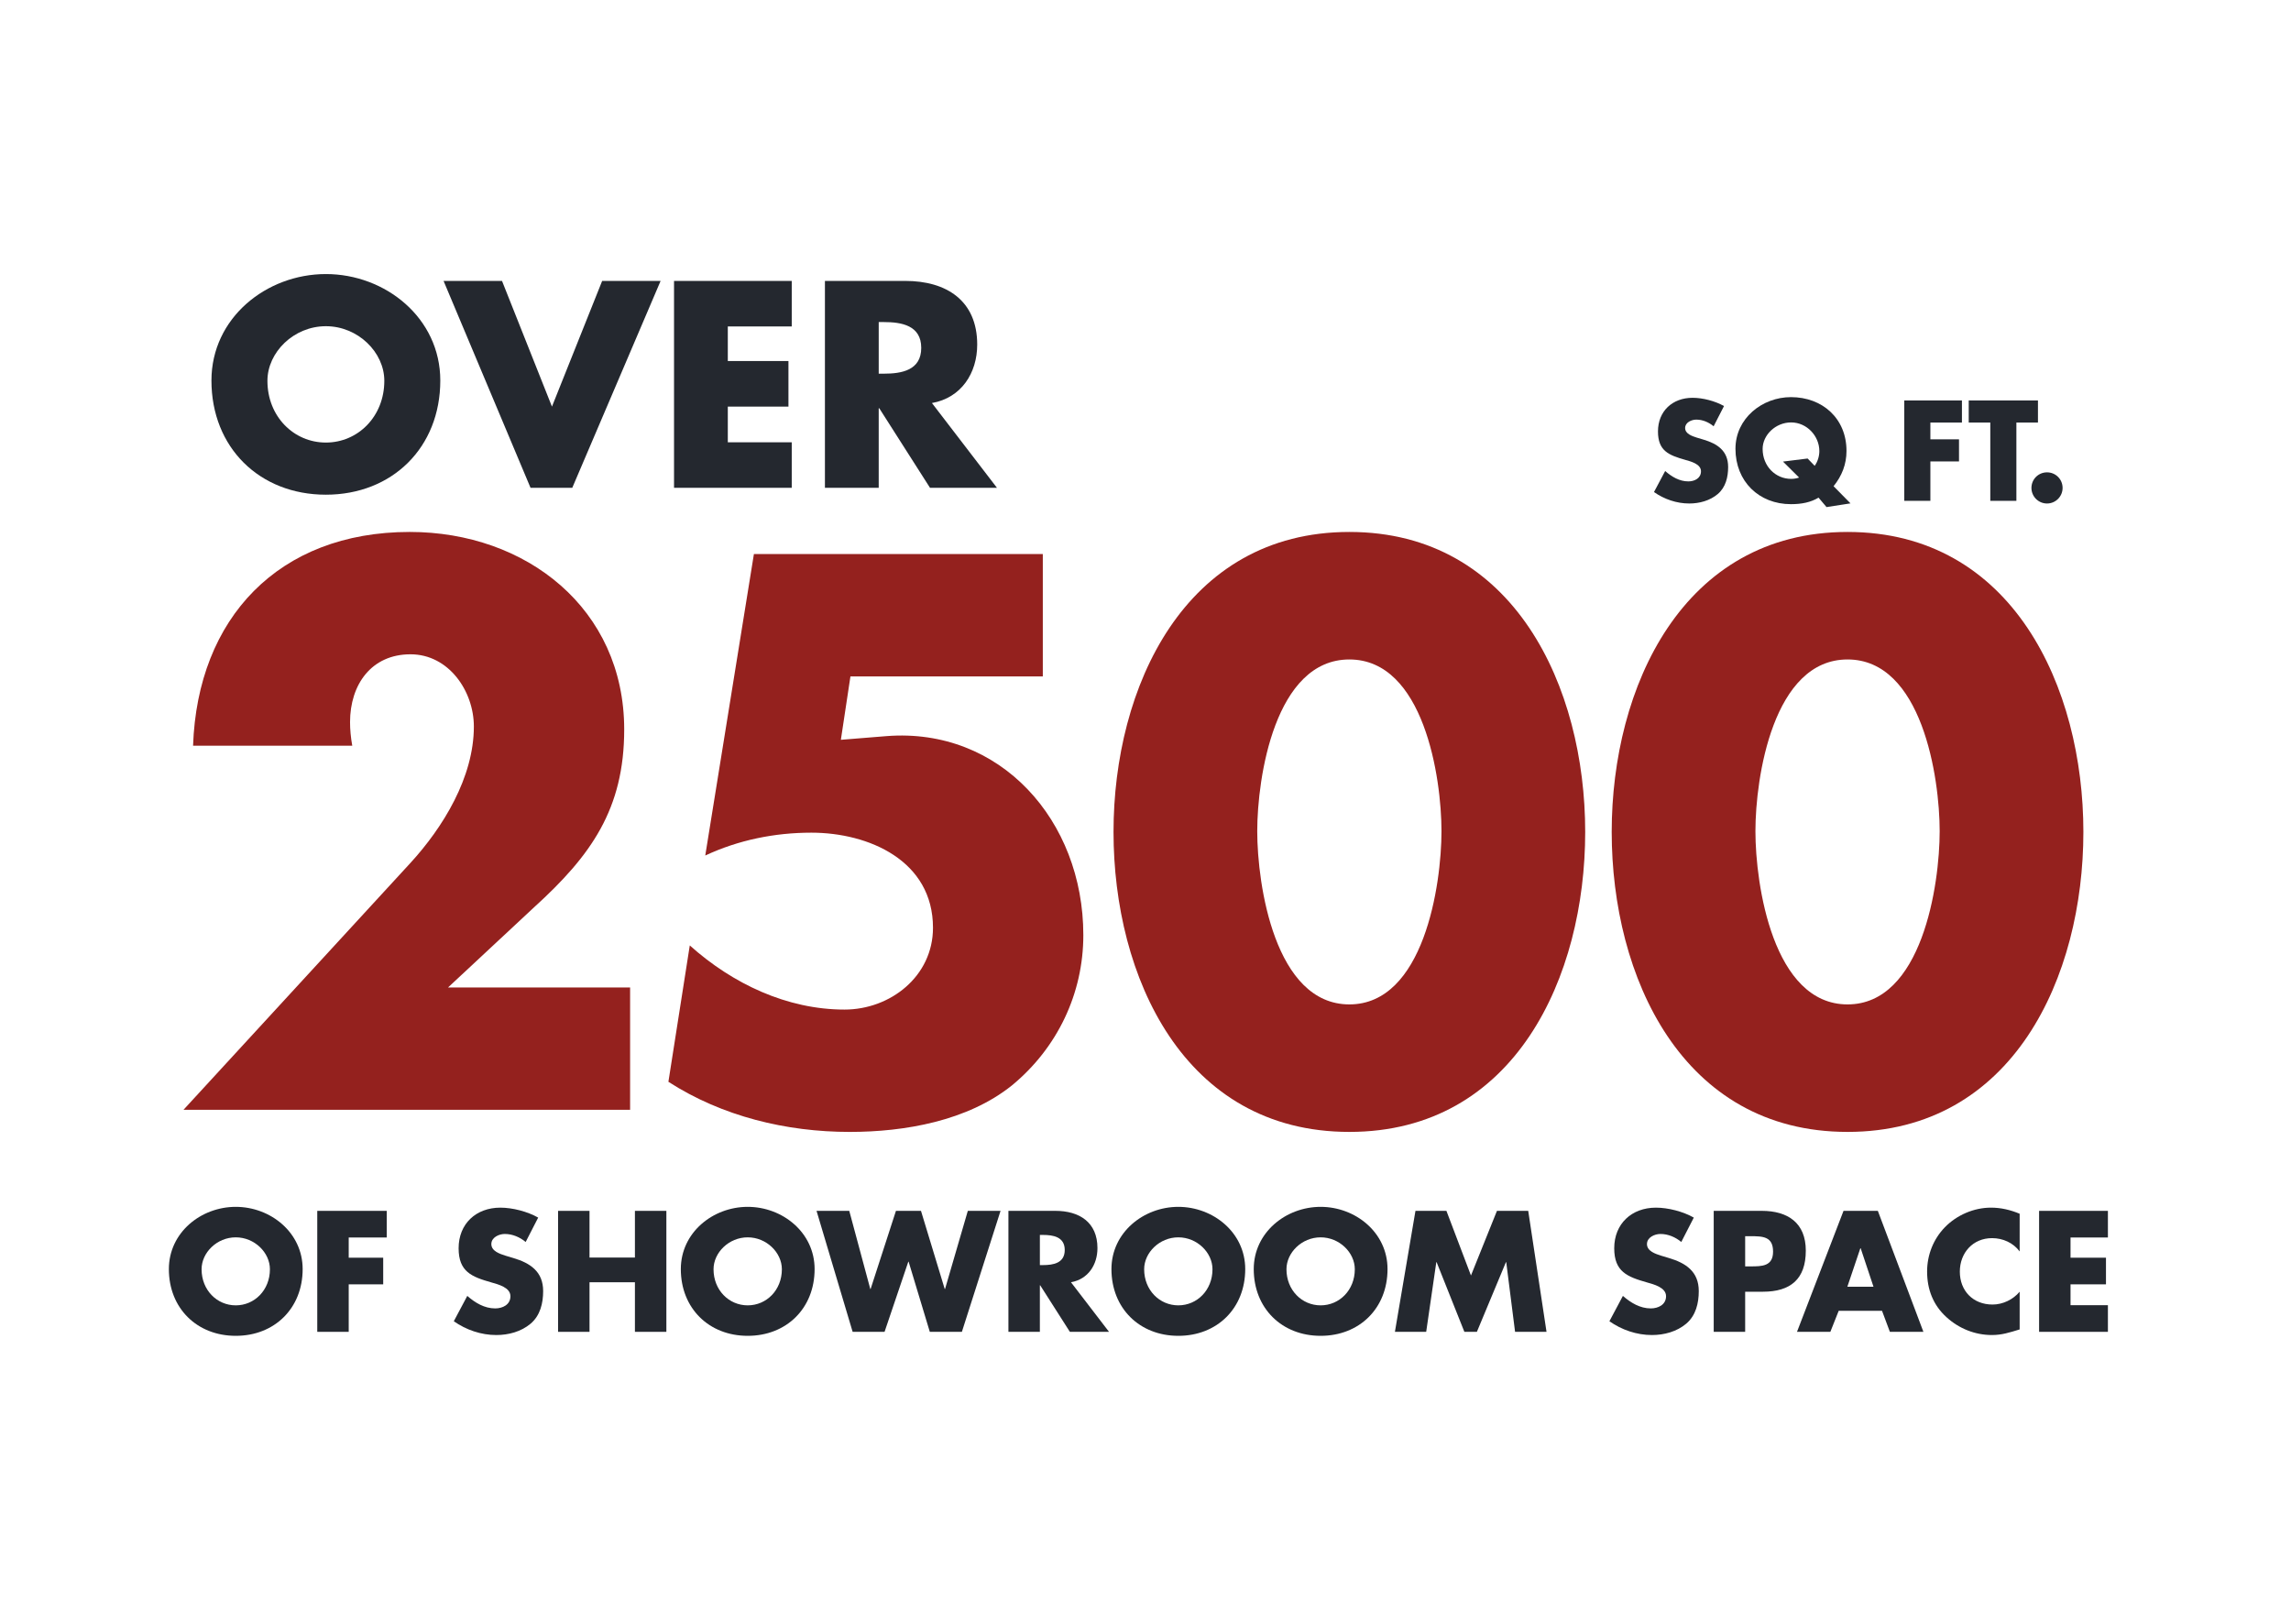
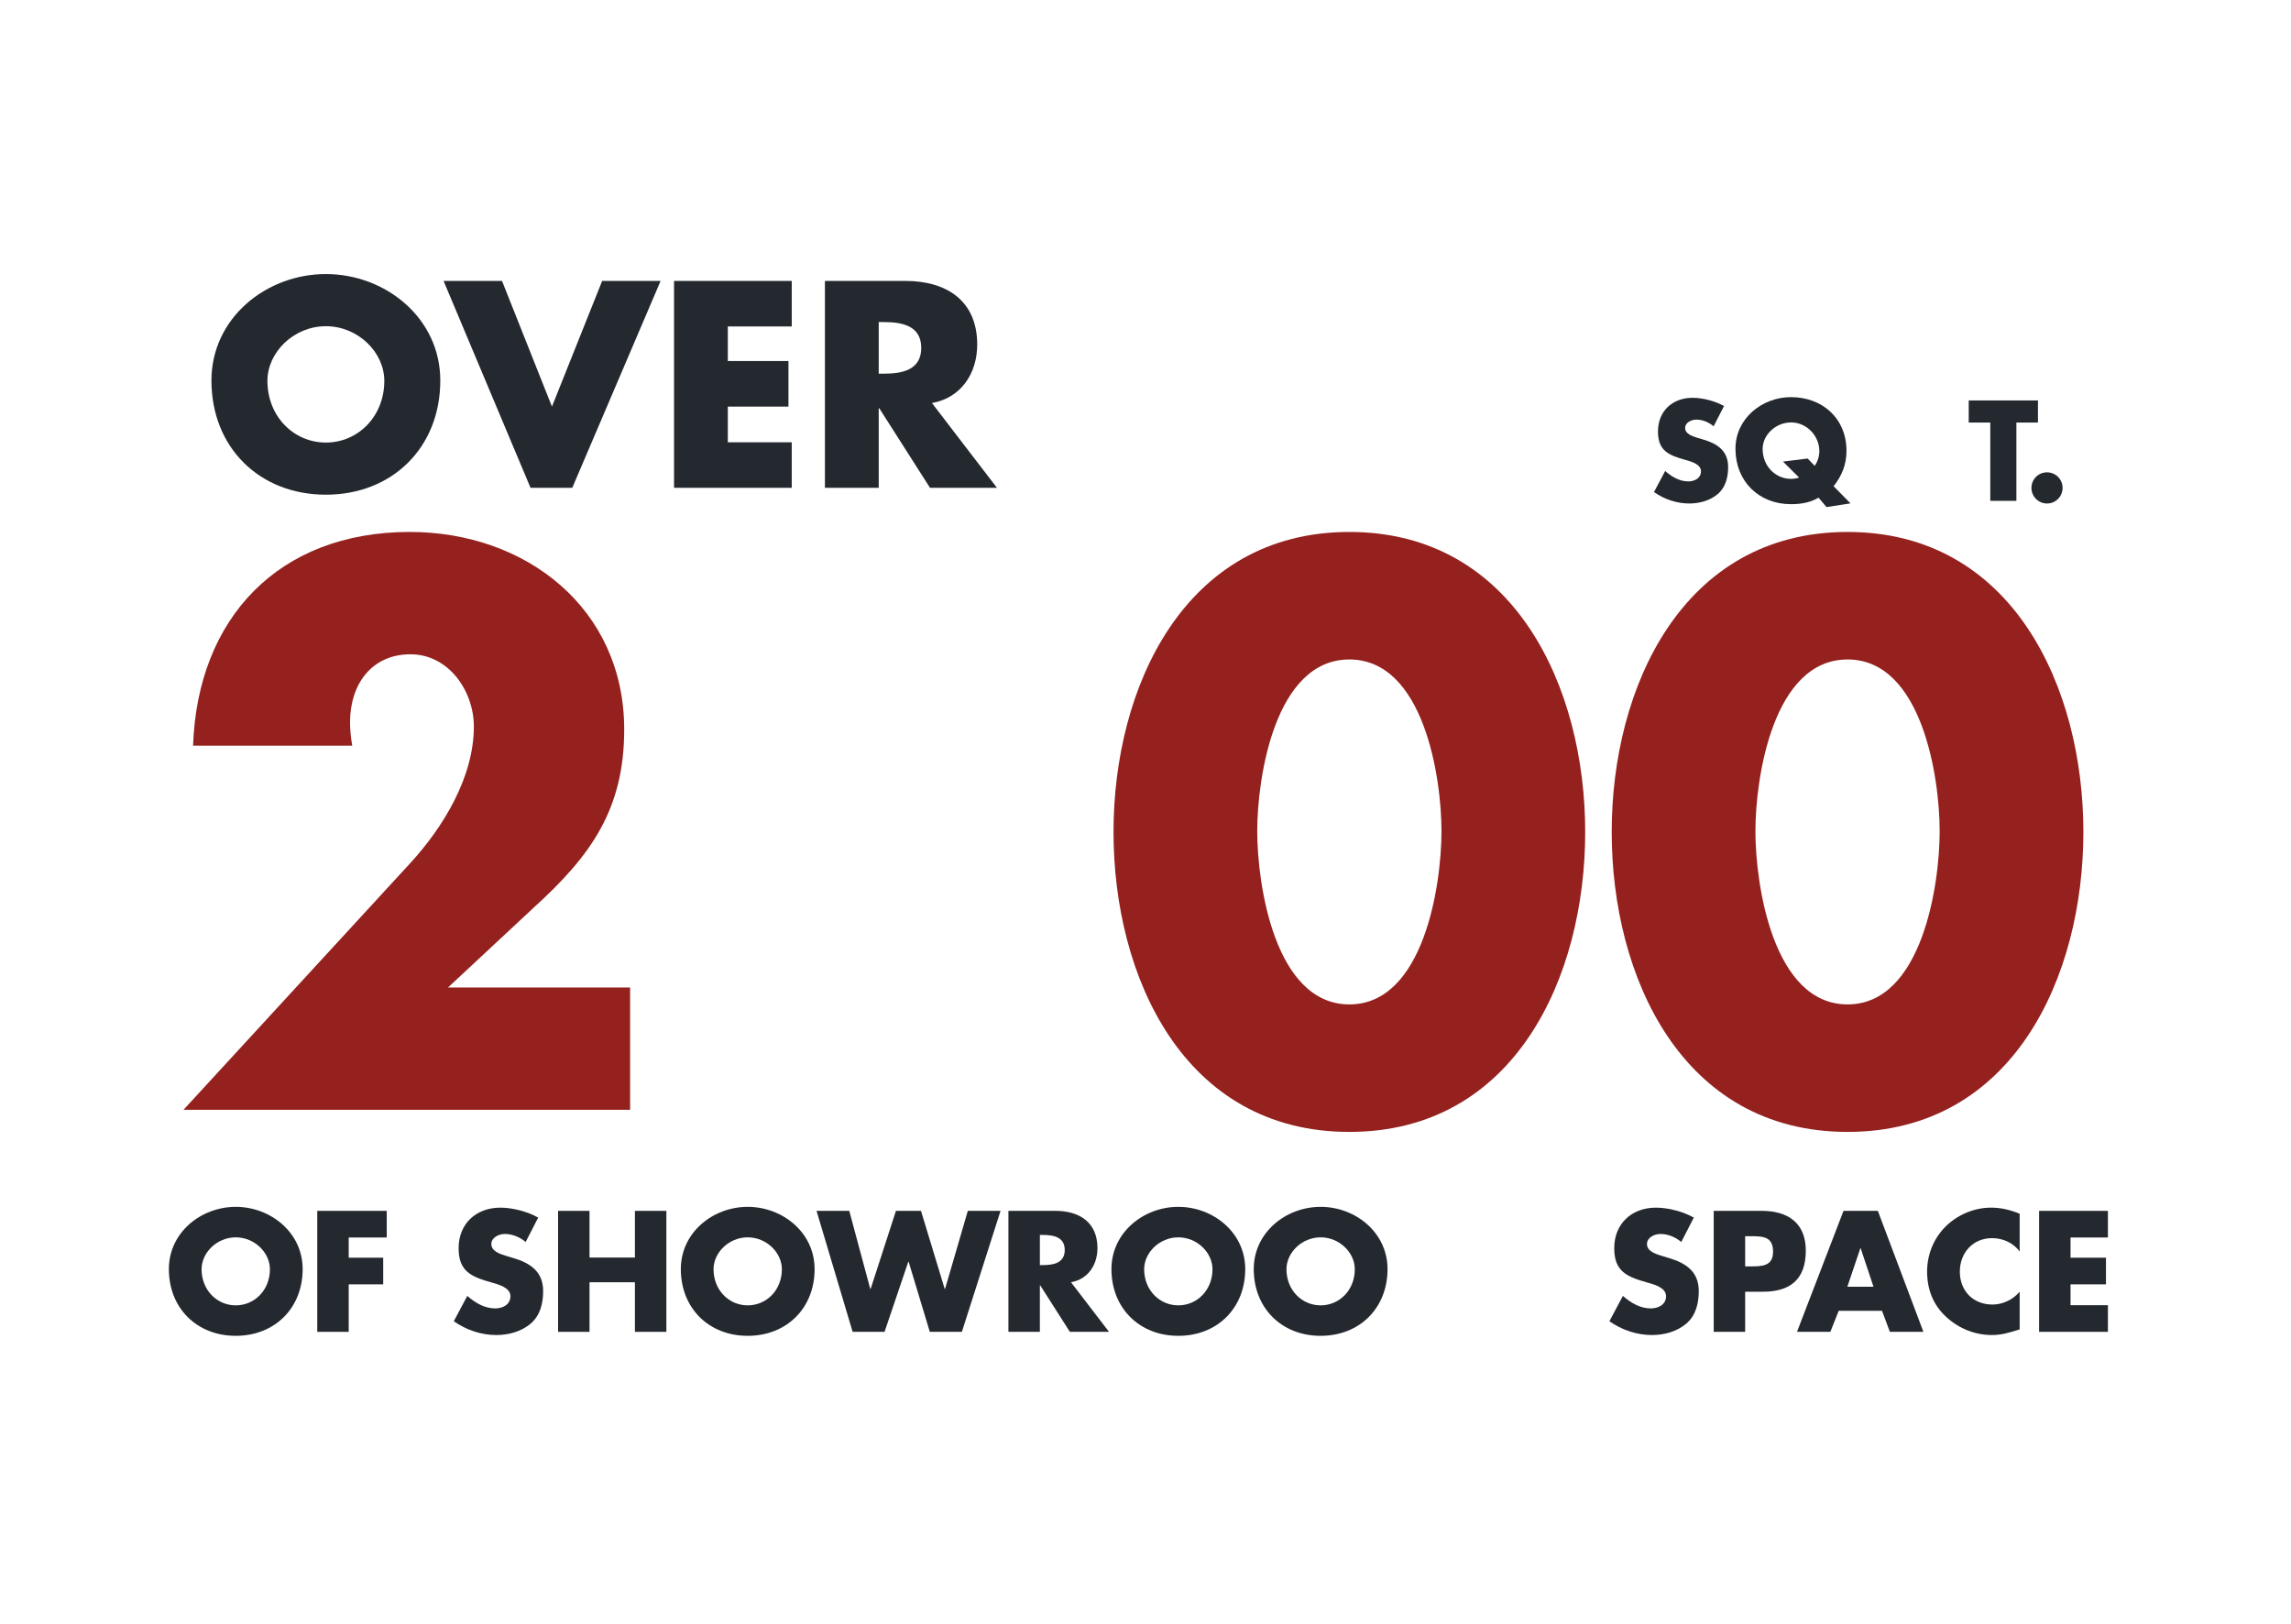
<svg xmlns="http://www.w3.org/2000/svg" version="1.1" id="Layer_1" x="0px" y="0px" width="292px" height="207px" viewBox="0 0 292 207" enable-background="new 0 0 292 207" xml:space="preserve">
  <g>
    <path fill="#24282F" d="M56.118,48.497c0,8.533-6.12,14.549-14.583,14.549S26.95,57.03,26.95,48.497   c0-7.974,6.995-13.57,14.584-13.57S56.118,40.523,56.118,48.497z M34.085,48.532c0,4.547,3.357,7.869,7.449,7.869   s7.449-3.322,7.449-7.869c0-3.637-3.357-6.959-7.449-6.959S34.085,44.895,34.085,48.532z" />
    <path fill="#24282F" d="M70.349,51.819l6.4-16.018h7.449l-11.261,26.37h-5.316l-11.086-26.37h7.449L70.349,51.819z" />
    <path fill="#24282F" d="M92.763,41.607v4.407h7.729v5.806h-7.729v4.546h8.149v5.806H85.909v-26.37h15.003v5.805H92.763z" />
    <path fill="#24282F" d="M127.07,62.171h-8.534l-6.47-10.142h-0.07v10.142h-6.855v-26.37h10.247c5.211,0,9.163,2.483,9.163,8.114   c0,3.637-2.028,6.785-5.771,7.449L127.07,62.171z M111.997,47.623h0.664c2.238,0,4.756-0.42,4.756-3.288s-2.518-3.288-4.756-3.288   h-0.664V47.623z" />
  </g>
  <g>
    <path fill="#24282F" d="M38.575,161.738c0,4.99-3.579,8.506-8.526,8.506c-4.948,0-8.526-3.516-8.526-8.506   c0-4.66,4.089-7.932,8.526-7.932C34.485,153.807,38.575,157.078,38.575,161.738z M25.693,161.76c0,2.658,1.963,4.6,4.355,4.6   c2.392,0,4.355-1.941,4.355-4.6c0-2.127-1.963-4.068-4.355-4.068C27.656,157.691,25.693,159.633,25.693,161.76z" />
    <path fill="#24282F" d="M44.445,157.711v2.576h4.396v3.395h-4.396v6.053h-4.008v-15.418h8.854v3.395H44.445z" />
    <path fill="#24282F" d="M66.999,158.283c-0.736-0.613-1.677-1.021-2.658-1.021c-0.736,0-1.717,0.43-1.717,1.287   c0,0.9,1.083,1.248,1.779,1.473l1.022,0.307c2.147,0.635,3.803,1.719,3.803,4.213c0,1.533-0.368,3.107-1.595,4.15   c-1.206,1.021-2.821,1.451-4.375,1.451c-1.942,0-3.844-0.654-5.418-1.758l1.718-3.23c1.002,0.879,2.188,1.594,3.558,1.594   c0.94,0,1.942-0.469,1.942-1.553c0-1.125-1.574-1.514-2.433-1.76c-2.515-0.715-4.171-1.369-4.171-4.354   c0-3.129,2.229-5.174,5.316-5.174c1.554,0,3.456,0.49,4.825,1.268L66.999,158.283z" />
    <path fill="#24282F" d="M80.924,160.268v-5.951h4.008v15.418h-4.008v-6.318h-5.787v6.318H71.13v-15.418h4.007v5.951H80.924z" />
    <path fill="#24282F" d="M103.826,161.738c0,4.99-3.578,8.506-8.526,8.506c-4.948,0-8.526-3.516-8.526-8.506   c0-4.66,4.089-7.932,8.526-7.932S103.826,157.078,103.826,161.738z M90.944,161.76c0,2.658,1.963,4.6,4.355,4.6   c2.392,0,4.355-1.941,4.355-4.6c0-2.127-1.963-4.068-4.355-4.068C92.907,157.691,90.944,159.633,90.944,161.76z" />
    <path fill="#24282F" d="M110.923,164.275h0.041l3.23-9.959h3.19l3.026,9.959h0.041l2.903-9.959h4.171l-4.928,15.418h-4.089   l-2.699-8.936h-0.041l-3.026,8.936h-4.069l-4.601-15.418h4.171L110.923,164.275z" />
    <path fill="#24282F" d="M141.35,169.734h-4.989l-3.783-5.93h-0.041v5.93h-4.008v-15.418h5.991c3.047,0,5.357,1.453,5.357,4.744   c0,2.127-1.186,3.967-3.374,4.355L141.35,169.734z M132.538,161.229h0.388c1.309,0,2.781-0.246,2.781-1.922   c0-1.678-1.472-1.922-2.781-1.922h-0.388V161.229z" />
    <path fill="#24282F" d="M158.711,161.738c0,4.99-3.578,8.506-8.526,8.506s-8.526-3.516-8.526-8.506c0-4.66,4.089-7.932,8.526-7.932   C154.621,153.807,158.711,157.078,158.711,161.738z M145.829,161.76c0,2.658,1.963,4.6,4.355,4.6c2.392,0,4.354-1.941,4.354-4.6   c0-2.127-1.963-4.068-4.354-4.068C147.792,157.691,145.829,159.633,145.829,161.76z" />
    <path fill="#24282F" d="M176.848,161.738c0,4.99-3.578,8.506-8.525,8.506c-4.949,0-8.527-3.516-8.527-8.506   c0-4.66,4.09-7.932,8.527-7.932S176.848,157.078,176.848,161.738z M163.967,161.76c0,2.658,1.963,4.6,4.355,4.6   s4.355-1.941,4.355-4.6c0-2.127-1.963-4.068-4.355-4.068S163.967,159.633,163.967,161.76z" />
-     <path fill="#24282F" d="M180.408,154.316h3.945l3.129,8.24l3.312-8.24h3.986l2.332,15.418h-4.008l-1.125-8.875h-0.041l-3.701,8.875   h-1.594l-3.537-8.875h-0.041l-1.289,8.875h-3.986L180.408,154.316z" />
    <path fill="#24282F" d="M214.289,158.283c-0.736-0.613-1.676-1.021-2.658-1.021c-0.734,0-1.717,0.43-1.717,1.287   c0,0.9,1.084,1.248,1.779,1.473l1.021,0.307c2.146,0.635,3.803,1.719,3.803,4.213c0,1.533-0.367,3.107-1.594,4.15   c-1.207,1.021-2.822,1.451-4.375,1.451c-1.943,0-3.846-0.654-5.42-1.758l1.719-3.23c1.002,0.879,2.188,1.594,3.557,1.594   c0.941,0,1.943-0.469,1.943-1.553c0-1.125-1.574-1.514-2.434-1.76c-2.516-0.715-4.172-1.369-4.172-4.354   c0-3.129,2.229-5.174,5.316-5.174c1.555,0,3.455,0.49,4.826,1.268L214.289,158.283z" />
    <path fill="#24282F" d="M218.422,154.316h6.133c3.312,0,5.604,1.533,5.604,5.072c0,3.639-1.963,5.234-5.459,5.234h-2.27v5.111   h-4.008V154.316z M222.43,161.393h0.674c1.451,0,2.883,0,2.883-1.883c0-1.941-1.328-1.963-2.883-1.963h-0.674V161.393z" />
    <path fill="#24282F" d="M234.352,167.055l-1.064,2.68h-4.252l5.93-15.418h4.375l5.807,15.418h-4.273l-1.002-2.68H234.352z    M237.152,159.082h-0.041l-1.656,4.906h3.332L237.152,159.082z" />
    <path fill="#24282F" d="M257.416,159.49c-0.816-1.104-2.146-1.697-3.516-1.697c-2.453,0-4.109,1.881-4.109,4.273   c0,2.434,1.676,4.191,4.17,4.191c1.309,0,2.617-0.633,3.455-1.635v4.805c-1.328,0.408-2.289,0.715-3.537,0.715   c-2.146,0-4.191-0.818-5.785-2.27c-1.697-1.533-2.475-3.537-2.475-5.826c0-2.107,0.797-4.131,2.27-5.645   c1.514-1.553,3.701-2.494,5.869-2.494c1.287,0,2.473,0.287,3.658,0.777V159.49z" />
    <path fill="#24282F" d="M263.9,157.711v2.576h4.518v3.395H263.9v2.658h4.764v3.395h-8.771v-15.418h8.771v3.395H263.9z" />
  </g>
  <g>
    <path fill="#24282F" d="M218.411,54.327c-0.611-0.509-1.392-0.849-2.206-0.849c-0.611,0-1.426,0.356-1.426,1.069   c0,0.747,0.9,1.035,1.477,1.222l0.849,0.254c1.781,0.526,3.155,1.425,3.155,3.496c0,1.272-0.305,2.579-1.322,3.444   c-1.002,0.848-2.342,1.205-3.632,1.205c-1.612,0-3.19-0.543-4.496-1.459l1.425-2.681c0.832,0.729,1.816,1.323,2.953,1.323   c0.78,0,1.611-0.39,1.611-1.289c0-0.934-1.307-1.256-2.02-1.459c-2.086-0.594-3.461-1.137-3.461-3.614   c0-2.596,1.85-4.292,4.412-4.292c1.289,0,2.867,0.407,4.004,1.052L218.411,54.327z" />
    <path fill="#24282F" d="M232.801,64.626l-1.019-1.205c-0.983,0.594-2.138,0.832-3.513,0.832c-4.105,0-7.075-2.918-7.075-7.059   c0-3.869,3.394-6.583,7.075-6.583c3.988,0,7.076,2.698,7.076,6.855c0,1.697-0.577,3.173-1.646,4.497l2.155,2.188L232.801,64.626z    M231.291,59.367c0.39-0.543,0.594-1.239,0.594-1.883c0-1.917-1.596-3.648-3.598-3.648c-1.985,0-3.631,1.612-3.631,3.377   c0,2.206,1.646,3.817,3.631,3.817c0.34,0,0.679-0.051,1.018-0.169l-2.053-2.036l3.139-0.39L231.291,59.367z" />
-     <path fill="#24282F" d="M246.037,53.852v2.138h3.648v2.816h-3.648v5.022h-3.326V51.035h7.348v2.817H246.037z" />
    <path fill="#24282F" d="M256.999,63.829h-3.325v-9.977h-2.749v-2.817h8.823v2.817h-2.749V63.829z" />
    <path fill="#24282F" d="M262.888,62.183c0,1.086-0.882,1.985-1.985,1.985s-1.985-0.899-1.985-1.985   c0-1.103,0.882-1.985,1.985-1.985S262.888,61.08,262.888,62.183z" />
  </g>
  <g>
    <path fill="#94211E" d="M80.31,125.846v15.592H23.386l28.932-31.467c4.133-4.51,8.078-10.896,8.078-17.378   c0-4.509-3.194-9.206-8.078-9.206c-4.979,0-7.703,3.852-7.703,8.642c0,0.939,0.094,1.973,0.282,3.006h-20.29   c0.563-16.25,10.896-27.241,27.616-27.241c14.842,0,27.335,9.769,27.335,25.174c0,10.145-4.227,16.063-11.46,22.637l-10.99,10.24   H80.31z" />
-     <path fill="#94211E" d="M108.393,86.206l-1.221,8.078l5.824-0.47c14.465-1.127,25.08,10.708,25.08,25.362   c0,7.42-3.288,14.371-9.112,19.162c-5.636,4.51-13.62,5.918-20.665,5.918c-8.078,0-16.25-1.973-23.107-6.387l2.724-17.379   c5.448,4.885,12.399,8.174,19.726,8.174c5.824,0,11.272-4.229,11.272-10.428c0-8.547-8.172-12.117-15.499-12.117   c-4.696,0-9.299,0.939-13.526,2.912l6.2-38.419h36.822v15.593H108.393z" />
    <path fill="#94211E" d="M202.042,106.025c0,18.41-8.923,38.23-30.059,38.23c-21.135,0-30.059-19.82-30.059-38.23   c0-18.411,9.018-38.231,30.059-38.231S202.042,87.614,202.042,106.025z M160.242,105.932c0,6.857,2.254,22.074,11.741,22.074   s11.742-15.217,11.742-22.074s-2.255-21.887-11.742-21.887S160.242,99.074,160.242,105.932z" />
    <path fill="#94211E" d="M265.538,106.025c0,18.41-8.923,38.23-30.059,38.23c-21.135,0-30.059-19.82-30.059-38.23   c0-18.411,9.018-38.231,30.059-38.231S265.538,87.614,265.538,106.025z M223.738,105.932c0,6.857,2.254,22.074,11.741,22.074   s11.742-15.217,11.742-22.074s-2.255-21.887-11.742-21.887S223.738,99.074,223.738,105.932z" />
  </g>
</svg>